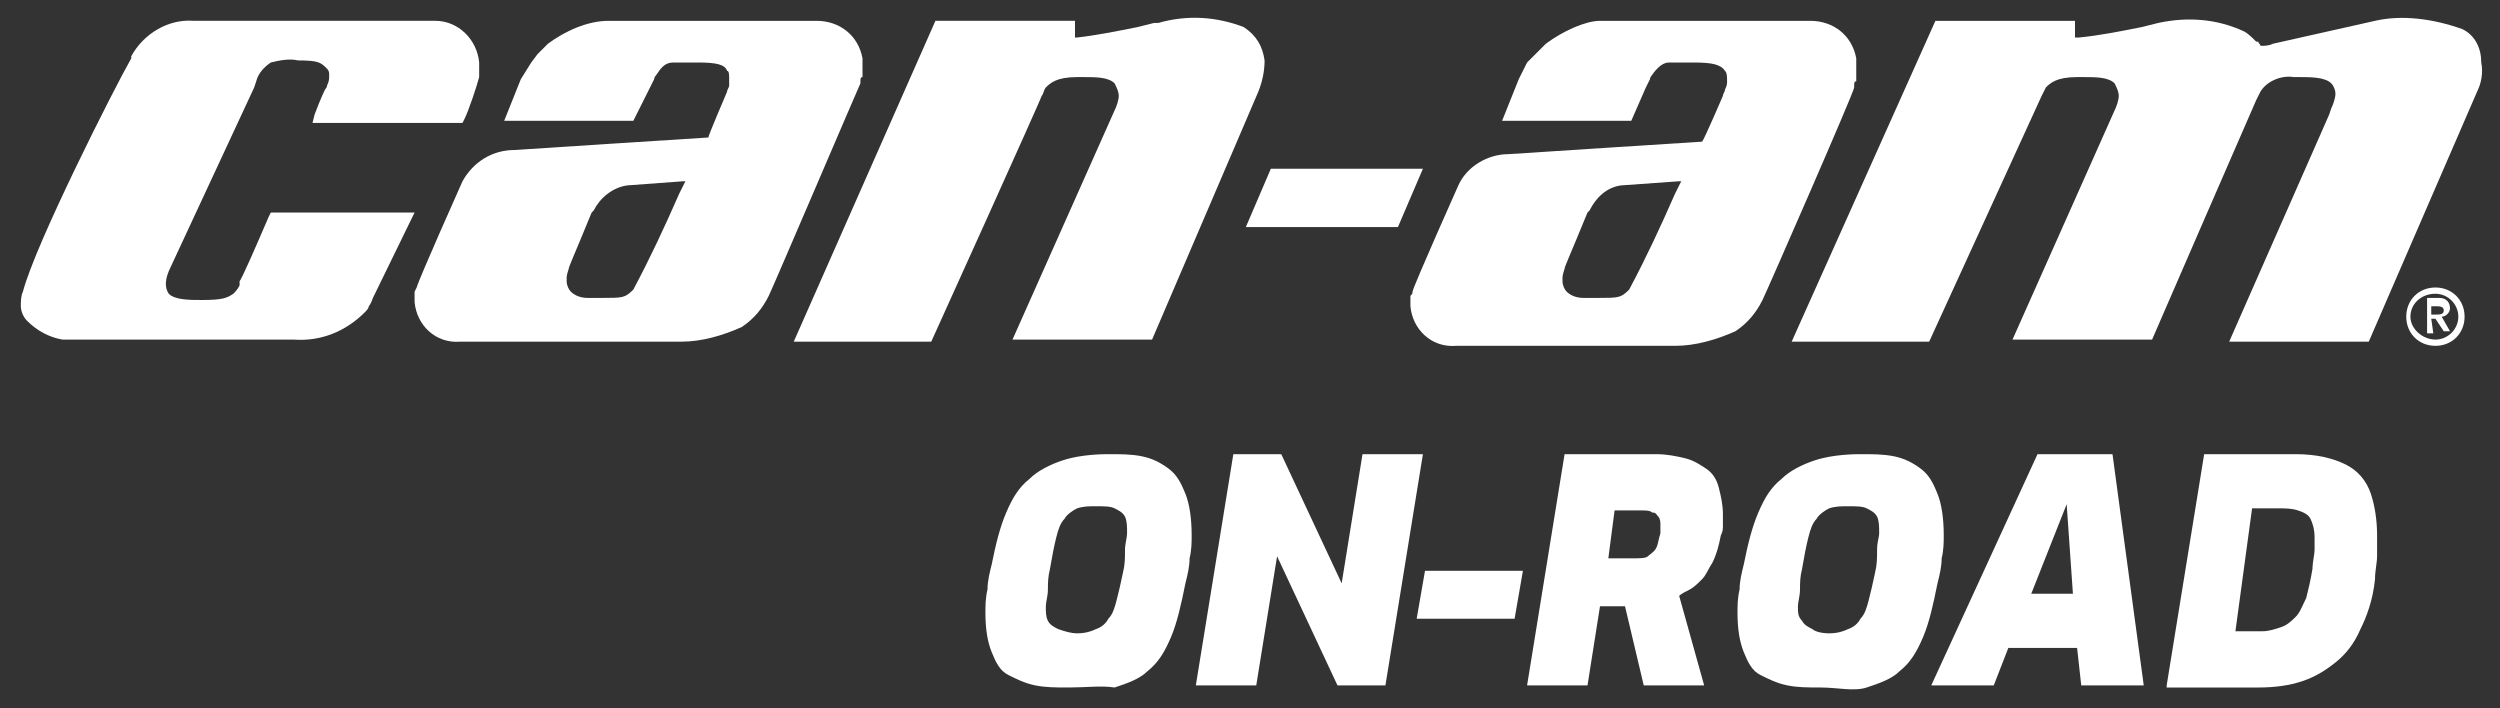
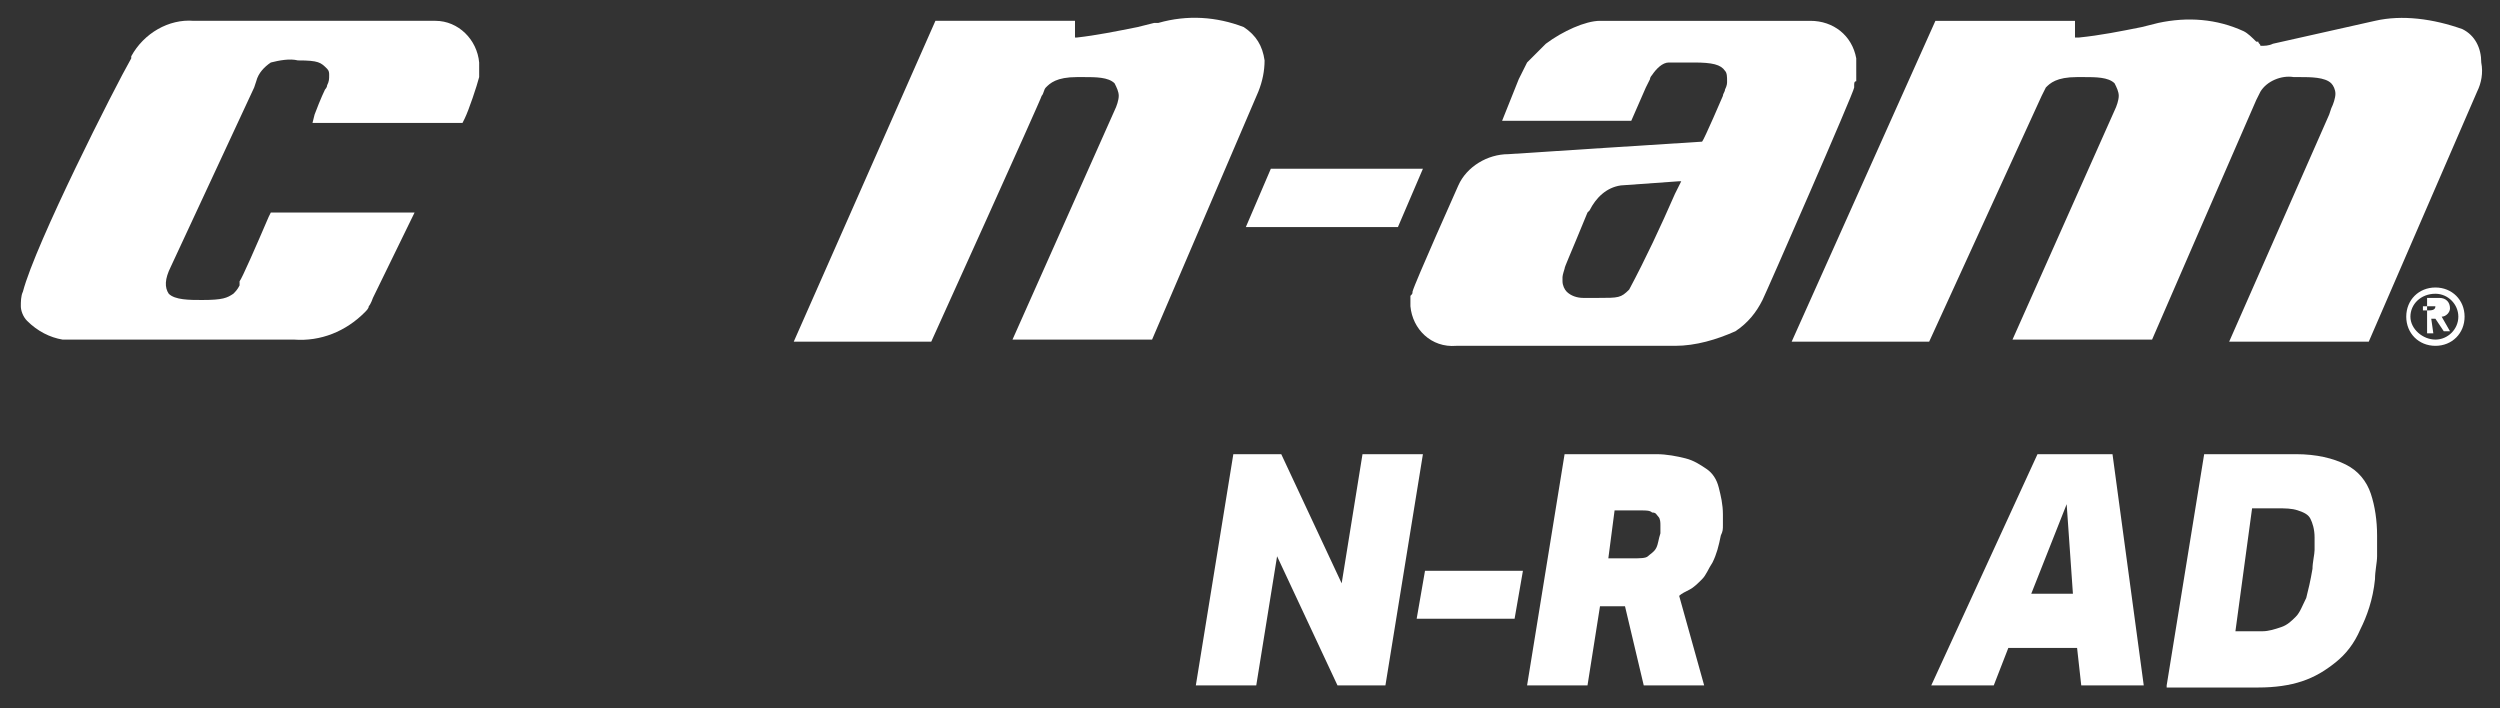
<svg xmlns="http://www.w3.org/2000/svg" version="1.1" id="Layer_1" x="0px" y="0px" viewBox="0 0 120 34" style="enable-background:new 0 0 120 34;" xml:space="preserve">
  <rect x="0" y="0" width="120" height="34" fill="#333333" stroke="none" />
  <style type="text/css"> .st0{fill:#FFFFFF;} </style>
  <g id="XMLID_27_">
    <g id="XMLID_466_">
      <path id="XMLID_543_" class="st0" d="M20,1H9.3C8.1,0.9,6.9,1.6,6.3,2.7l0,0.1C5.5,4.2,1.7,11.7,1.1,14C1,14.2,1,14.5,1,14.7 c0,0.2,0.1,0.5,0.3,0.7c0.5,0.5,1.1,0.8,1.7,0.9l0.2,0h0.2c0.1,0,0.2,0,0.3,0c5.5,0,9.1,0,10.4,0c1.3,0.1,2.5-0.4,3.4-1.3 c0.1-0.1,0.2-0.2,0.2-0.3c0.1-0.1,0.2-0.4,0.2-0.4l2-4.1H13l-0.1,0.2c-0.6,1.4-1.3,3-1.4,3.1c0,0,0,0.1,0,0.1l0,0.1 c-0.1,0.2-0.2,0.3-0.3,0.4c-0.3,0.2-0.5,0.3-1.5,0.3c-0.6,0-1.3,0-1.6-0.3c-0.2-0.3-0.2-0.7,0.1-1.3l4-8.6l0.1-0.3 c0.1-0.4,0.4-0.7,0.7-0.9c0.4-0.1,0.9-0.2,1.3-0.1c1,0,1.1,0.1,1.4,0.4c0.1,0.1,0.1,0.2,0.1,0.3c0,0.2,0,0.3-0.1,0.5 c0,0.1-0.1,0.2-0.1,0.2s-0.2,0.4-0.5,1.2L15,5.9h7.2l0.1-0.2c0.2-0.4,0.6-1.6,0.7-2c0,0,0-0.2,0-0.2l0-0.2c0,0,0-0.3,0-0.3 c-0.1-1.1-1-2-2.1-2l-0.3,0L20,1" />
      <path id="XMLID_523_" class="st0" d="M61,8.1l-1.2,2.8h7.3l1.2-2.8H61z" />
      <path id="XMLID_503_" class="st0" d="M74.2,2.1l-0.5,0.5L73.3,3l-0.4,0.8l-0.4,1l-0.4,1l6.2,0L79,4.2l0.2-0.4 c0-0.1,0.1-0.2,0.1-0.2C79.5,3.3,79.8,3,80.1,3c0.1,0,0.3,0,0.4,0h0.8c0.9,0,1.3,0.1,1.5,0.4c0.1,0.1,0.1,0.3,0.1,0.5 c0,0.1,0,0.2-0.1,0.4c0,0.1-0.1,0.2-0.1,0.3c0,0-0.9,2.1-1,2.2c-0.1,0-9.3,0.6-9.3,0.6c-1,0-2,0.6-2.4,1.5c0,0-2.1,4.7-2.2,5.1 c0,0.1,0,0.1-0.1,0.2l0,0.2v0.1v0.2c0.1,1.1,1,2,2.2,1.9c0,0,0.1,0,0.1,0h0.1c0,0,0.5,0,0.5,0c0,0,8.9,0,9.8,0c1,0,2-0.3,2.9-0.7 c0.6-0.4,1-0.9,1.3-1.5c0.2-0.4,4.4-10,4.4-10.2c0,0,0,0,0-0.1c0-0.1,0-0.2,0.1-0.2c0-0.1,0,0,0-0.2V3.2l0-0.4 c-0.2-1.1-1.1-1.8-2.2-1.8l-0.7,0h-0.4h-9C76.1,1,75,1.5,74.2,2.1 M80.6,8.7c0,0,0.1,0,0.1,0c-0.1,0.2-0.3,0.6-0.3,0.6 c-0.7,1.6-1.4,3.1-2.2,4.6c-0.4,0.4-0.5,0.4-1.5,0.4h-0.7c-0.3,0-0.6-0.1-0.8-0.3c-0.1-0.1-0.2-0.3-0.2-0.5c0,0,0-0.1,0-0.2 s0.1-0.4,0.1-0.4c0-0.1,0.2-0.5,1.1-2.7l0.1-0.1c0.3-0.6,0.8-1.1,1.5-1.2L80.6,8.7z" />
-       <path id="XMLID_500_" class="st0" d="M26.3,2.1l-0.5,0.5L25.5,3L25,3.8l-0.4,1l-0.4,1l6.2,0l0.8-1.6l0.2-0.4 c0-0.1,0.1-0.2,0.1-0.2C31.7,3.3,31.9,3,32.3,3c0.1,0,0.3,0,0.4,0h0.8c0.9,0,1.3,0.1,1.4,0.4C35,3.4,35,3.6,35,3.8 C35,3.9,35,4,35,4.1c0,0.1-0.1,0.2-0.1,0.3c0,0-0.9,2.1-0.9,2.2c-0.1,0-9.3,0.6-9.3,0.6c-1.1,0-2,0.6-2.5,1.5c0,0-2.1,4.7-2.2,5.1 c0,0-0.1,0.2-0.1,0.2l0,0.2l0,0.1v0.2c0.1,1.1,1,2,2.2,1.9c0,0,0.1,0,0.1,0h0.1c0,0,0.5,0,0.5,0c0,0,8.9,0,9.9,0 c1,0,2-0.3,2.9-0.7c0.6-0.4,1-0.9,1.3-1.5c0.2-0.4,4.3-10,4.4-10.2c0,0,0-0.1,0-0.1c0-0.1,0-0.2,0.1-0.2c0-0.1,0,0,0-0.2V3.2 c0,0,0-0.4,0-0.4c-0.2-1.1-1.1-1.8-2.2-1.8l-0.7,0h-0.3h-9C28.2,1,27.1,1.5,26.3,2.1 M32.8,8.7c0,0,0.1,0,0.1,0 c-0.1,0.2-0.3,0.6-0.3,0.6c-0.7,1.6-1.4,3.1-2.2,4.6c-0.4,0.4-0.5,0.4-1.5,0.4h-0.7c-0.3,0-0.6-0.1-0.8-0.3 c-0.1-0.1-0.2-0.3-0.2-0.5c0,0,0-0.1,0-0.2s0.1-0.4,0.1-0.4c0-0.1,0.2-0.5,1.1-2.7l0.1-0.1c0.3-0.6,0.9-1.1,1.6-1.2L32.8,8.7z" />
      <path id="XMLID_497_" class="st0" d="M55.6,1.1l-0.2,0l-0.8,0.2c-1,0.2-2,0.4-2.9,0.5c0,0-0.1,0-0.1,0c0,0,0,0,0-0.1 c0,0,0,0,0-0.1V1h-6.7l-6.8,15.4h6.6c0,0,5.3-11.7,5.3-11.8c0.1-0.1,0.1-0.3,0.2-0.4c0.2-0.2,0.5-0.5,1.5-0.5H52 c0.6,0,1.2,0,1.5,0.3c0.1,0.2,0.2,0.4,0.2,0.6c0,0.2-0.1,0.5-0.2,0.7l-4.9,11h6.7l5.1-11.9c0.2-0.5,0.3-1,0.3-1.5 c-0.1-0.7-0.4-1.2-1-1.6C58.4,0.8,57,0.7,55.6,1.1" />
      <path id="XMLID_496_" class="st0" d="M114,1l-4.9,1.1c-0.2,0.1-0.4,0.1-0.6,0.1c0-0.1-0.1-0.1-0.1-0.2L108.3,2 c-0.2-0.2-0.4-0.4-0.6-0.5c-1.3-0.6-2.7-0.7-4.1-0.4l-0.8,0.2c-1,0.2-2,0.4-3,0.5c-0.1,0-0.2,0-0.2,0c0,0,0-0.2,0-0.2l0-0.6h-6.7 L86,16.4h6.6L98,4.6c0,0,0.1-0.2,0.2-0.4c0.2-0.2,0.5-0.5,1.5-0.5h0.3c0.6,0,1.2,0,1.5,0.3c0.1,0.2,0.2,0.4,0.2,0.6 c0,0.2-0.1,0.5-0.2,0.7l-4.9,11h6.7c0,0,4.6-10.6,5-11.5l0.2-0.4c0.3-0.5,1-0.8,1.6-0.7h0.3c0.5,0,1.2,0,1.5,0.3 c0.1,0.1,0.2,0.3,0.2,0.5c0,0.2-0.1,0.5-0.2,0.7l-0.1,0.3l-4.8,10.9h6.7l5.2-12c0.2-0.4,0.3-0.9,0.2-1.4c0-0.7-0.3-1.3-0.9-1.6 C116.8,0.9,115.3,0.7,114,1" />
      <path id="XMLID_478_" class="st0" d="M116.9,14.1c0.6,0,1.1,0.5,1.1,1.1c0,0.6-0.5,1.1-1.1,1.1c-0.6,0-1.2-0.5-1.2-1.1 C115.7,14.6,116.2,14.1,116.9,14.1C116.9,14.1,116.9,14.1,116.9,14.1 M116.9,16.6c0.8,0,1.4-0.6,1.4-1.4c0-0.8-0.6-1.4-1.4-1.4 c-0.8,0-1.4,0.6-1.4,1.4C115.5,16,116.1,16.6,116.9,16.6" />
-       <path id="XMLID_467_" class="st0" d="M116.7,14.7h0.2c0.2,0,0.4,0,0.4,0.2c0,0.2-0.2,0.2-0.4,0.2h-0.2V14.7z M116.7,15.3h0.2 l0.4,0.6h0.3l-0.4-0.7c0.2,0,0.4-0.2,0.4-0.4c0,0,0,0,0,0c0-0.3-0.2-0.5-0.5-0.5h-0.6V16h0.3L116.7,15.3z" />
+       <path id="XMLID_467_" class="st0" d="M116.7,14.7h0.2c0,0.2-0.2,0.2-0.4,0.2h-0.2V14.7z M116.7,15.3h0.2 l0.4,0.6h0.3l-0.4-0.7c0.2,0,0.4-0.2,0.4-0.4c0,0,0,0,0,0c0-0.3-0.2-0.5-0.5-0.5h-0.6V16h0.3L116.7,15.3z" />
    </g>
    <g id="XMLID_184_">
-       <path id="XMLID_185_" class="st0" d="M51.3,33c-0.6,0-1.1,0-1.6-0.1c-0.5-0.1-0.9-0.3-1.3-0.5s-0.6-0.6-0.8-1.1 c-0.2-0.5-0.3-1.1-0.3-1.9c0-0.3,0-0.7,0.1-1.1c0-0.4,0.1-0.8,0.2-1.2c0.2-1,0.4-1.8,0.7-2.5c0.3-0.7,0.6-1.2,1.1-1.6 c0.4-0.4,1-0.7,1.6-0.9c0.6-0.2,1.4-0.3,2.2-0.3c0.6,0,1.1,0,1.6,0.1c0.5,0.1,0.9,0.3,1.3,0.6c0.4,0.3,0.6,0.7,0.8,1.2 s0.3,1.2,0.3,2c0,0.3,0,0.7-0.1,1.1c0,0.4-0.1,0.8-0.2,1.2c-0.2,1-0.4,1.9-0.7,2.6c-0.3,0.7-0.6,1.2-1.1,1.6 c-0.4,0.4-1,0.6-1.6,0.8C52.9,32.9,52.1,33,51.3,33z M51.7,30.4c0.4,0,0.7-0.1,0.9-0.2c0.3-0.1,0.5-0.3,0.6-0.5 c0.2-0.2,0.3-0.5,0.4-0.9c0.1-0.4,0.2-0.8,0.3-1.3c0.1-0.4,0.1-0.7,0.1-1.1c0-0.3,0.1-0.6,0.1-0.8c0-0.3,0-0.6-0.1-0.8 c-0.1-0.2-0.3-0.3-0.5-0.4c-0.2-0.1-0.5-0.1-0.9-0.1c-0.3,0-0.6,0-0.9,0.1c-0.2,0.1-0.5,0.3-0.6,0.5c-0.2,0.2-0.3,0.5-0.4,0.9 c-0.1,0.4-0.2,0.9-0.3,1.5c-0.1,0.4-0.1,0.7-0.1,1c0,0.3-0.1,0.6-0.1,0.8c0,0.3,0,0.5,0.1,0.7c0.1,0.2,0.3,0.3,0.5,0.4 C51.1,30.3,51.4,30.4,51.7,30.4z" />
      <path id="XMLID_188_" class="st0" d="M57.4,32.9l1.8-11.1h2.3l2.9,6.2l1-6.2h2.9l-1.8,11.1h-2.3l-2.9-6.2l-1,6.2H57.4z" />
      <path id="XMLID_190_" class="st0" d="M68,29.7l0.4-2.3h4.7l-0.4,2.3H68z" />
      <path id="XMLID_192_" class="st0" d="M73.3,32.9l1.8-11.1h4.4c0.5,0,1,0.1,1.4,0.2c0.4,0.1,0.7,0.3,1,0.5s0.5,0.5,0.6,0.9 c0.1,0.4,0.2,0.8,0.2,1.3c0,0.1,0,0.3,0,0.5c0,0.2,0,0.3-0.1,0.5c-0.1,0.5-0.2,0.9-0.4,1.3c-0.2,0.3-0.3,0.6-0.5,0.8 c-0.2,0.2-0.4,0.4-0.6,0.5c-0.2,0.1-0.4,0.2-0.5,0.3l1.2,4.3h-2.9l-0.9-3.8c-0.1,0-0.2,0-0.3,0c-0.1,0-0.2,0-0.3,0s-0.2,0-0.3,0 s-0.2,0-0.3,0l-0.6,3.8H73.3z M77.2,26.8h1.2c0.3,0,0.6,0,0.7-0.1s0.3-0.2,0.4-0.4c0.1-0.2,0.1-0.4,0.2-0.7c0-0.1,0-0.2,0-0.2 c0-0.1,0-0.1,0-0.2c0-0.1,0-0.3-0.1-0.4s-0.1-0.2-0.3-0.2c-0.1-0.1-0.3-0.1-0.5-0.1h-1.3L77.2,26.8z" />
-       <path id="XMLID_195_" class="st0" d="M87.4,33c-0.6,0-1.1,0-1.6-0.1s-0.9-0.3-1.3-0.5s-0.6-0.6-0.8-1.1c-0.2-0.5-0.3-1.1-0.3-1.9 c0-0.3,0-0.7,0.1-1.1c0-0.4,0.1-0.8,0.2-1.2c0.2-1,0.4-1.8,0.7-2.5c0.3-0.7,0.6-1.2,1.1-1.6c0.4-0.4,1-0.7,1.6-0.9 s1.4-0.3,2.2-0.3c0.6,0,1.1,0,1.6,0.1c0.5,0.1,0.9,0.3,1.3,0.6s0.6,0.7,0.8,1.2c0.2,0.5,0.3,1.2,0.3,2c0,0.3,0,0.7-0.1,1.1 c0,0.4-0.1,0.8-0.2,1.2c-0.2,1-0.4,1.9-0.7,2.6s-0.6,1.2-1.1,1.6c-0.4,0.4-1,0.6-1.6,0.8S88.2,33,87.4,33z M87.8,30.4 c0.4,0,0.7-0.1,0.9-0.2c0.3-0.1,0.5-0.3,0.6-0.5c0.2-0.2,0.3-0.5,0.4-0.9c0.1-0.4,0.2-0.8,0.3-1.3c0.1-0.4,0.1-0.7,0.1-1.1 s0.1-0.6,0.1-0.8c0-0.3,0-0.6-0.1-0.8s-0.3-0.3-0.5-0.4c-0.2-0.1-0.5-0.1-0.9-0.1c-0.3,0-0.6,0-0.9,0.1c-0.2,0.1-0.5,0.3-0.6,0.5 c-0.2,0.2-0.3,0.5-0.4,0.9c-0.1,0.4-0.2,0.9-0.3,1.5c-0.1,0.4-0.1,0.7-0.1,1c0,0.3-0.1,0.6-0.1,0.8c0,0.3,0,0.5,0.2,0.7 c0.1,0.2,0.3,0.3,0.5,0.4C87.1,30.3,87.4,30.4,87.8,30.4z" />
      <path id="XMLID_198_" class="st0" d="M92.7,32.9l5.1-11.1h3.6l1.5,11.1h-3l-0.2-1.8h-3.3l-0.7,1.8H92.7z M97.5,28.5h2l-0.3-4.3 L97.5,28.5z" />
      <path id="XMLID_201_" class="st0" d="M104,32.9l1.8-11.1h4.4c1,0,1.8,0.2,2.4,0.5c0.6,0.3,1,0.8,1.2,1.4s0.3,1.3,0.3,2 c0,0.3,0,0.7,0,1c0,0.3-0.1,0.7-0.1,1.1c-0.1,1-0.4,1.8-0.7,2.4c-0.3,0.7-0.7,1.2-1.2,1.6c-0.5,0.4-1,0.7-1.6,0.9 c-0.6,0.2-1.3,0.3-2.1,0.3H104z M107.3,30.3h1.3c0.3,0,0.6-0.1,0.9-0.2c0.3-0.1,0.5-0.3,0.7-0.5s0.3-0.5,0.5-0.9 c0.1-0.4,0.2-0.8,0.3-1.4c0-0.3,0.1-0.7,0.1-0.9c0-0.3,0-0.4,0-0.6c0-0.4-0.1-0.7-0.2-0.9c-0.1-0.2-0.3-0.3-0.6-0.4 c-0.3-0.1-0.6-0.1-1-0.1h-1.2L107.3,30.3z" />
    </g>
  </g>
</svg>